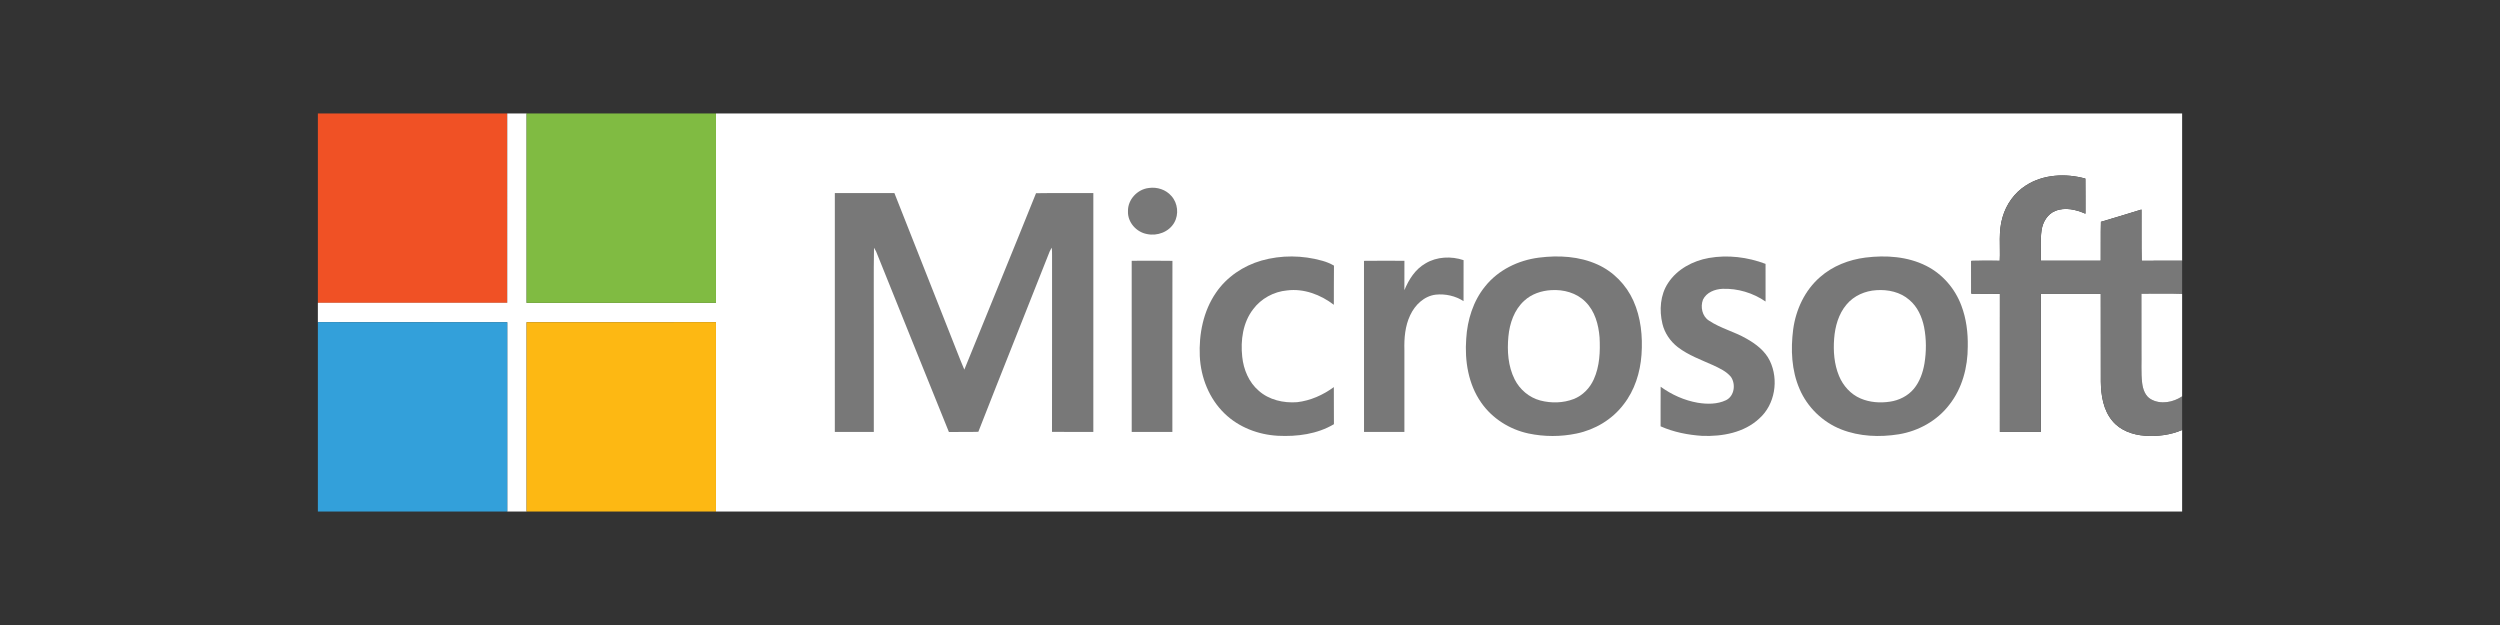
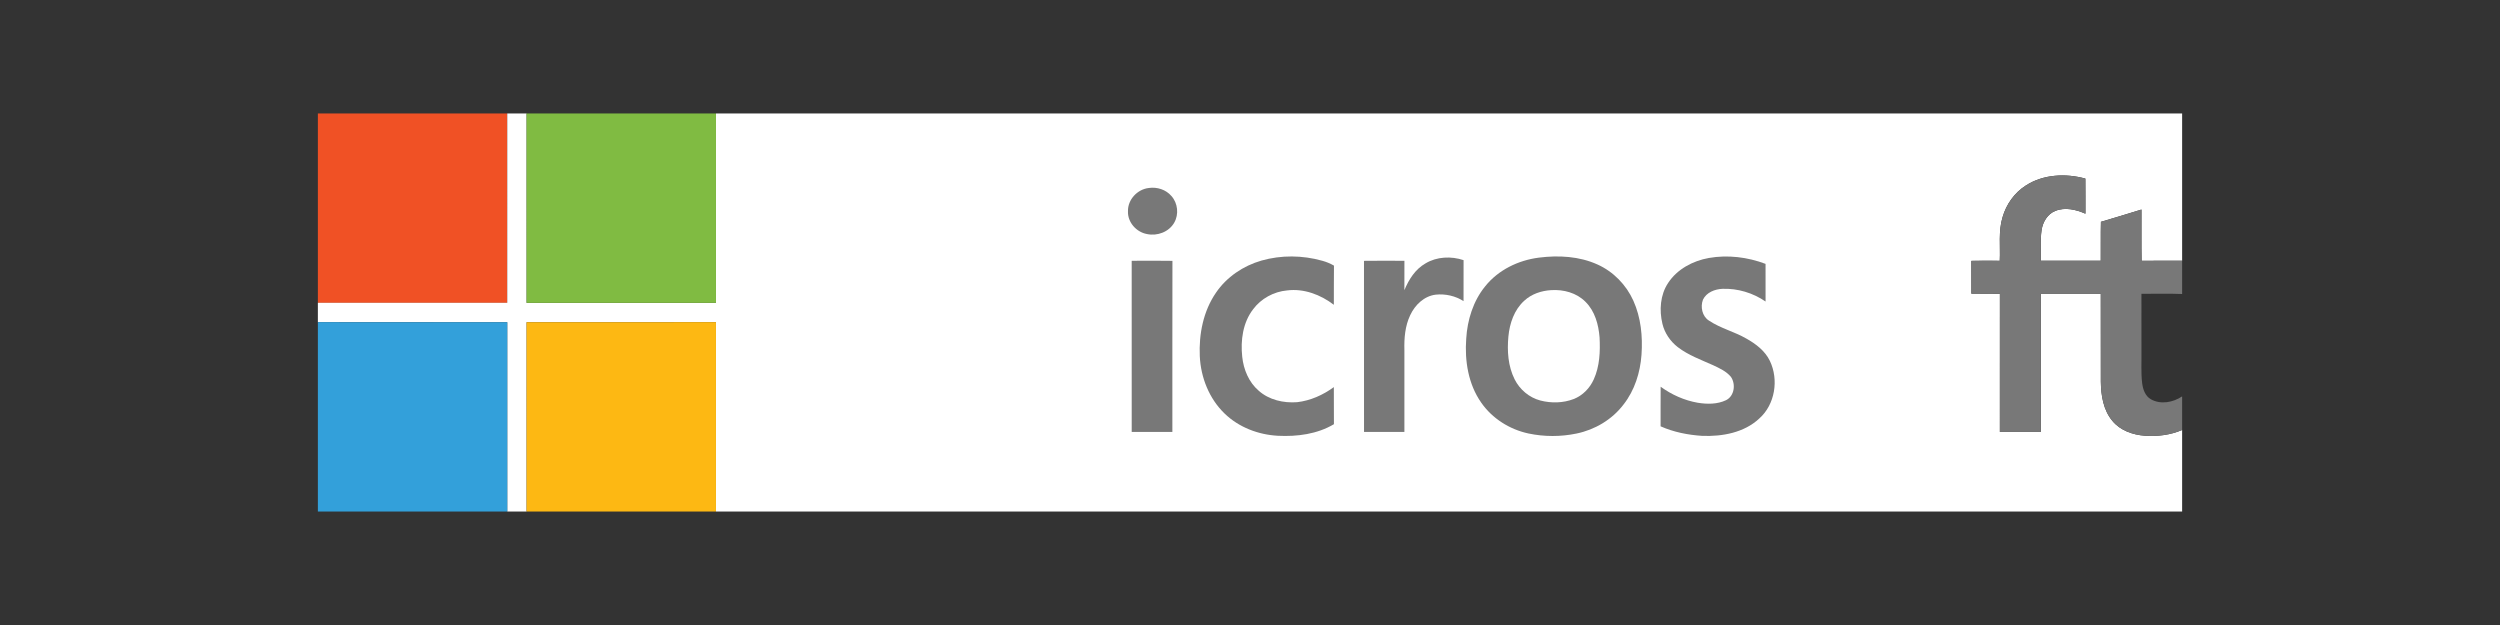
<svg xmlns="http://www.w3.org/2000/svg" version="1.1" id="Layer_1" x="0px" y="0px" width="200px" height="50px" viewBox="0 0 200 50" enable-background="new 0 0 200 50" xml:space="preserve">
  <rect x="0" y="0" width="200" height="50" fill="#333333" stroke="none" />
  <g>
    <path fill="#F05125" d="M25.43,9.076h15.151c-0.001,5.05,0,10.1-0.001,15.151c-5.049,0-10.099,0-15.15,0V9.076L25.43,9.076z" />
    <path fill="#FFFFFF" d="M40.581,9.076h1.547c0,5.05-0.001,10.1,0.001,15.151c5.049,0,10.099-0.001,15.149,0   c0.002-5.05,0.001-10.1,0.001-15.151H174.57v11.783c-1.081,0.004-2.162-0.008-3.242,0.007c-0.025-1.368-0.003-2.735-0.012-4.102   c-1.081,0.326-2.156,0.672-3.242,0.982c-0.026,1.037-0.002,2.076-0.014,3.113c-1.598-0.001-3.196,0.002-4.794-0.002   c0.02-0.817-0.056-1.641,0.061-2.453c0.097-0.641,0.469-1.281,1.093-1.529c0.787-0.323,1.667-0.108,2.415,0.221   c-0.005-0.936,0.007-1.873-0.006-2.808c-1.574-0.433-3.379-0.349-4.775,0.561c-0.901,0.577-1.554,1.5-1.848,2.522   c-0.348,1.133-0.17,2.329-0.226,3.492c-0.758-0.005-1.515-0.013-2.271,0.005c0.008,0.875,0.005,1.751,0.002,2.625   c0.76,0.015,1.521-0.003,2.28,0.012c-0.006,3.683-0.002,7.366-0.002,11.049c1.092,0,2.185,0,3.277,0   c0-3.684-0.001-7.369,0.001-11.053c1.598-0.003,3.197-0.002,4.795-0.001c0.005,2.349-0.005,4.696,0.004,7.044   c0.015,1.094,0.201,2.263,0.925,3.127c0.627,0.764,1.622,1.114,2.583,1.185c1.013,0.072,2.059-0.052,2.996-0.459v6.527H57.278   c0-5.05,0-10.1,0-15.151c-5.05,0-10.1-0.001-15.15,0.001c-0.002,5.049,0,10.099-0.001,15.15h-1.547c0-5.05,0.001-10.099,0-15.15   c-5.05-0.003-10.1,0-15.151-0.002v-1.546c5.05,0,10.1,0,15.15,0C40.581,19.176,40.58,14.126,40.581,9.076L40.581,9.076z" />
    <path fill="#80BB42" d="M42.128,9.076h15.151c0,5.05,0.001,10.1-0.001,15.151c-5.049-0.001-10.099,0-15.149,0   C42.127,19.176,42.128,14.126,42.128,9.076L42.128,9.076z" />
    <path fill="#787878" d="M162.054,14.849c1.397-0.909,3.201-0.994,4.775-0.561c0.014,0.935,0.002,1.872,0.006,2.808   c-0.748-0.329-1.628-0.544-2.415-0.221c-0.624,0.248-0.995,0.888-1.093,1.529c-0.117,0.813-0.041,1.636-0.061,2.453   c1.598,0.004,3.196,0.001,4.794,0.002c0.012-1.037-0.013-2.076,0.014-3.113c1.086-0.309,2.161-0.656,3.242-0.982   c0.009,1.367-0.013,2.734,0.012,4.102c1.08-0.015,2.161-0.004,3.242-0.007v2.661c-1.085-0.045-2.17-0.012-3.255-0.015   c0.005,1.53,0.001,3.059,0.002,4.59c0.017,0.847-0.046,1.699,0.054,2.543c0.06,0.498,0.241,1.049,0.708,1.307   c0.782,0.438,1.773,0.247,2.491-0.234v2.687c-0.936,0.407-1.983,0.53-2.996,0.459c-0.961-0.071-1.956-0.42-2.583-1.185   c-0.724-0.864-0.911-2.033-0.925-3.127c-0.008-2.348,0.001-4.695-0.004-7.044c-1.599-0.001-3.198-0.002-4.795,0.001   c-0.002,3.684-0.001,7.369-0.001,11.053c-1.092,0-2.185,0-3.277,0c0-3.683-0.005-7.366,0.002-11.049   c-0.76-0.015-1.521,0.004-2.28-0.012c0.003-0.874,0.006-1.75-0.002-2.625c0.756-0.017,1.513-0.01,2.271-0.005   c0.056-1.163-0.122-2.359,0.226-3.492C160.499,16.348,161.153,15.426,162.054,14.849L162.054,14.849z" />
    <path fill="#787878" d="M91.899,15.04c0.661-0.1,1.376,0.126,1.814,0.642c0.513,0.566,0.608,1.467,0.227,2.128   c-0.42,0.746-1.361,1.093-2.181,0.914c-0.851-0.153-1.56-0.944-1.521-1.825C90.213,15.971,90.989,15.143,91.899,15.04L91.899,15.04   z" />
-     <path fill="#787878" d="M66.787,15.446c1.589,0,3.177,0,4.765,0c1.483,3.766,2.977,7.529,4.462,11.295   c0.379,0.942,0.734,1.895,1.132,2.829c1.908-4.706,3.844-9.401,5.737-14.113c1.528-0.025,3.057-0.005,4.585-0.009   c-0.004,6.369-0.002,12.737-0.001,19.106c-1.103-0.003-2.205,0.009-3.307-0.006c0.012-4.7-0.001-9.4,0.005-14.101   c0.002-0.211-0.005-0.422-0.02-0.633c-0.065,0.098-0.122,0.2-0.172,0.306c-1.894,4.811-3.824,9.608-5.706,14.424   c-0.784,0.028-1.57,0.002-2.355,0.015c-1.954-4.811-3.883-9.633-5.826-14.447c-0.051-0.1-0.106-0.197-0.165-0.291   c-0.04,2.059-0.006,4.12-0.017,6.179c0.001,2.852-0.002,5.704,0.001,8.555c-1.04,0.003-2.08,0-3.119,0.001   C66.786,28.185,66.785,21.815,66.787,15.446L66.787,15.446z" />
    <path fill="#787878" d="M100.916,20.846c1.581-0.45,3.287-0.432,4.867,0.015c0.326,0.091,0.642,0.217,0.935,0.389   c-0.018,1.044,0,2.088-0.01,3.133c-1.056-0.807-2.397-1.319-3.74-1.149c-1.066,0.096-2.084,0.65-2.722,1.511   c-0.82,1.068-1.009,2.487-0.868,3.794c0.106,1.023,0.529,2.045,1.324,2.723c0.826,0.734,1.985,0.995,3.066,0.913   c1.068-0.123,2.076-0.575,2.94-1.207c0.009,0.989-0.005,1.978,0.007,2.967c-1.339,0.797-2.945,1.003-4.479,0.927   c-1.569-0.083-3.133-0.677-4.269-1.78c-1.234-1.189-1.904-2.885-1.983-4.584c-0.08-1.766,0.279-3.609,1.296-5.084   C98.133,22.156,99.465,21.265,100.916,20.846L100.916,20.846z" />
    <path fill="#787878" d="M123.116,20.61c1.572-0.2,3.231-0.111,4.691,0.553c1.267,0.571,2.293,1.628,2.862,2.893   c0.607,1.347,0.754,2.859,0.652,4.32c-0.101,1.426-0.549,2.854-1.44,3.987c-0.913,1.203-2.289,2.018-3.762,2.321   c-1.259,0.262-2.577,0.261-3.836-0.004c-1.507-0.322-2.902-1.197-3.785-2.469c-1.037-1.474-1.332-3.349-1.2-5.115   c0.089-1.499,0.555-3.009,1.512-4.185C119.857,21.596,121.465,20.819,123.116,20.61L123.116,20.61z" />
    <path fill="#787878" d="M136.709,20.638c1.515-0.267,3.101-0.071,4.535,0.472c0.002,1.005,0,2.008,0.001,3.012   c-1.002-0.689-2.226-1.059-3.441-1.016c-0.612,0.024-1.286,0.283-1.565,0.865c-0.222,0.576-0.068,1.331,0.475,1.676   c0.929,0.621,2.037,0.885,3,1.442c0.758,0.426,1.493,0.983,1.877,1.785c0.722,1.503,0.416,3.49-0.853,4.611   c-1.211,1.132-2.955,1.445-4.56,1.385c-1.139-0.074-2.284-0.298-3.331-0.764c0.005-1.056-0.006-2.112,0.005-3.168   c0.881,0.64,1.897,1.097,2.973,1.283c0.749,0.122,1.563,0.127,2.261-0.207c0.668-0.332,0.788-1.281,0.391-1.862   c-0.371-0.448-0.916-0.694-1.43-0.936c-0.965-0.434-1.98-0.797-2.828-1.448c-0.596-0.465-1.047-1.12-1.224-1.859   c-0.262-1.089-0.18-2.317,0.453-3.269C134.172,21.531,135.429,20.866,136.709,20.638L136.709,20.638z" />
-     <path fill="#787878" d="M149.233,20.606c1.635-0.203,3.371-0.093,4.864,0.661c1.301,0.651,2.31,1.826,2.814,3.186   c0.394,1.04,0.532,2.163,0.51,3.27c0.003,1.654-0.444,3.352-1.482,4.664c-0.972,1.27-2.459,2.096-4.028,2.355   c-1.535,0.248-3.157,0.184-4.615-0.39c-1.478-0.581-2.706-1.768-3.329-3.229c-0.649-1.49-0.717-3.166-0.515-4.757   c0.212-1.591,0.933-3.147,2.161-4.206C146.618,21.276,147.914,20.775,149.233,20.606L149.233,20.606z" />
    <path fill="#787878" d="M114.045,21.069c0.904-0.543,2.054-0.589,3.041-0.257c-0.005,1.093,0,2.186-0.003,3.279   c-0.646-0.419-1.452-0.598-2.215-0.52c-0.93,0.106-1.667,0.82-2.049,1.639c-0.415,0.867-0.493,1.848-0.467,2.796   c0,2.183,0.001,4.366,0,6.549c-1.077,0-2.154,0-3.23,0c-0.003-4.562,0.004-9.126-0.003-13.688c1.078-0.014,2.157-0.008,3.235-0.003   c-0.005,0.783,0,1.567-0.003,2.351C112.702,22.362,113.223,21.534,114.045,21.069L114.045,21.069z" />
    <path fill="#787878" d="M90.535,20.863c1.086-0.005,2.174-0.015,3.26,0.005c-0.013,4.562-0.001,9.124-0.005,13.686   c-1.085,0-2.169,0-3.253,0C90.534,29.991,90.537,25.428,90.535,20.863L90.535,20.863z" />
    <path fill="#FFFFFF" d="M124.094,23.211c0.985-0.065,2.033,0.214,2.741,0.93c0.757,0.744,1.05,1.824,1.131,2.854   c0.058,1.127,0.012,2.302-0.461,3.347c-0.313,0.704-0.886,1.299-1.61,1.581c-0.846,0.325-1.797,0.344-2.671,0.117   c-0.889-0.234-1.643-0.876-2.054-1.694c-0.528-1.054-0.607-2.272-0.498-3.428c0.099-1.051,0.465-2.132,1.266-2.857   C122.518,23.52,123.31,23.255,124.094,23.211L124.094,23.211z" />
    <path fill="#FFFFFF" d="M150.117,23.214c0.925-0.065,1.914,0.149,2.625,0.774c0.656,0.544,1.019,1.359,1.186,2.18   c0.187,0.963,0.186,1.959,0.027,2.926c-0.126,0.721-0.375,1.44-0.847,2.01c-0.476,0.573-1.184,0.923-1.915,1.03   c-0.784,0.117-1.611,0.061-2.344-0.255c-0.792-0.335-1.405-1.02-1.728-1.808c-0.389-0.939-0.466-1.979-0.389-2.984   c0.075-0.973,0.35-1.971,0.993-2.727C148.312,23.655,149.211,23.265,150.117,23.214L150.117,23.214z" />
-     <path fill="#FFFFFF" d="M171.315,23.504c1.085,0.004,2.17-0.029,3.255,0.015v8.19c-0.718,0.48-1.71,0.672-2.491,0.234   c-0.467-0.258-0.648-0.809-0.708-1.307c-0.099-0.844-0.036-1.696-0.054-2.543C171.316,26.563,171.32,25.034,171.315,23.504   L171.315,23.504z" />
    <path fill="#33A0DA" d="M25.43,25.773c5.05,0.002,10.1-0.001,15.151,0.002c0.001,5.05,0,10.099,0,15.15H25.43V25.773L25.43,25.773z   " />
    <path fill="#FDB813" d="M42.128,25.774c5.049-0.002,10.099-0.001,15.15-0.001c0,5.05,0,10.1,0,15.151H42.128   C42.128,35.874,42.127,30.824,42.128,25.774L42.128,25.774z" />
  </g>
</svg>